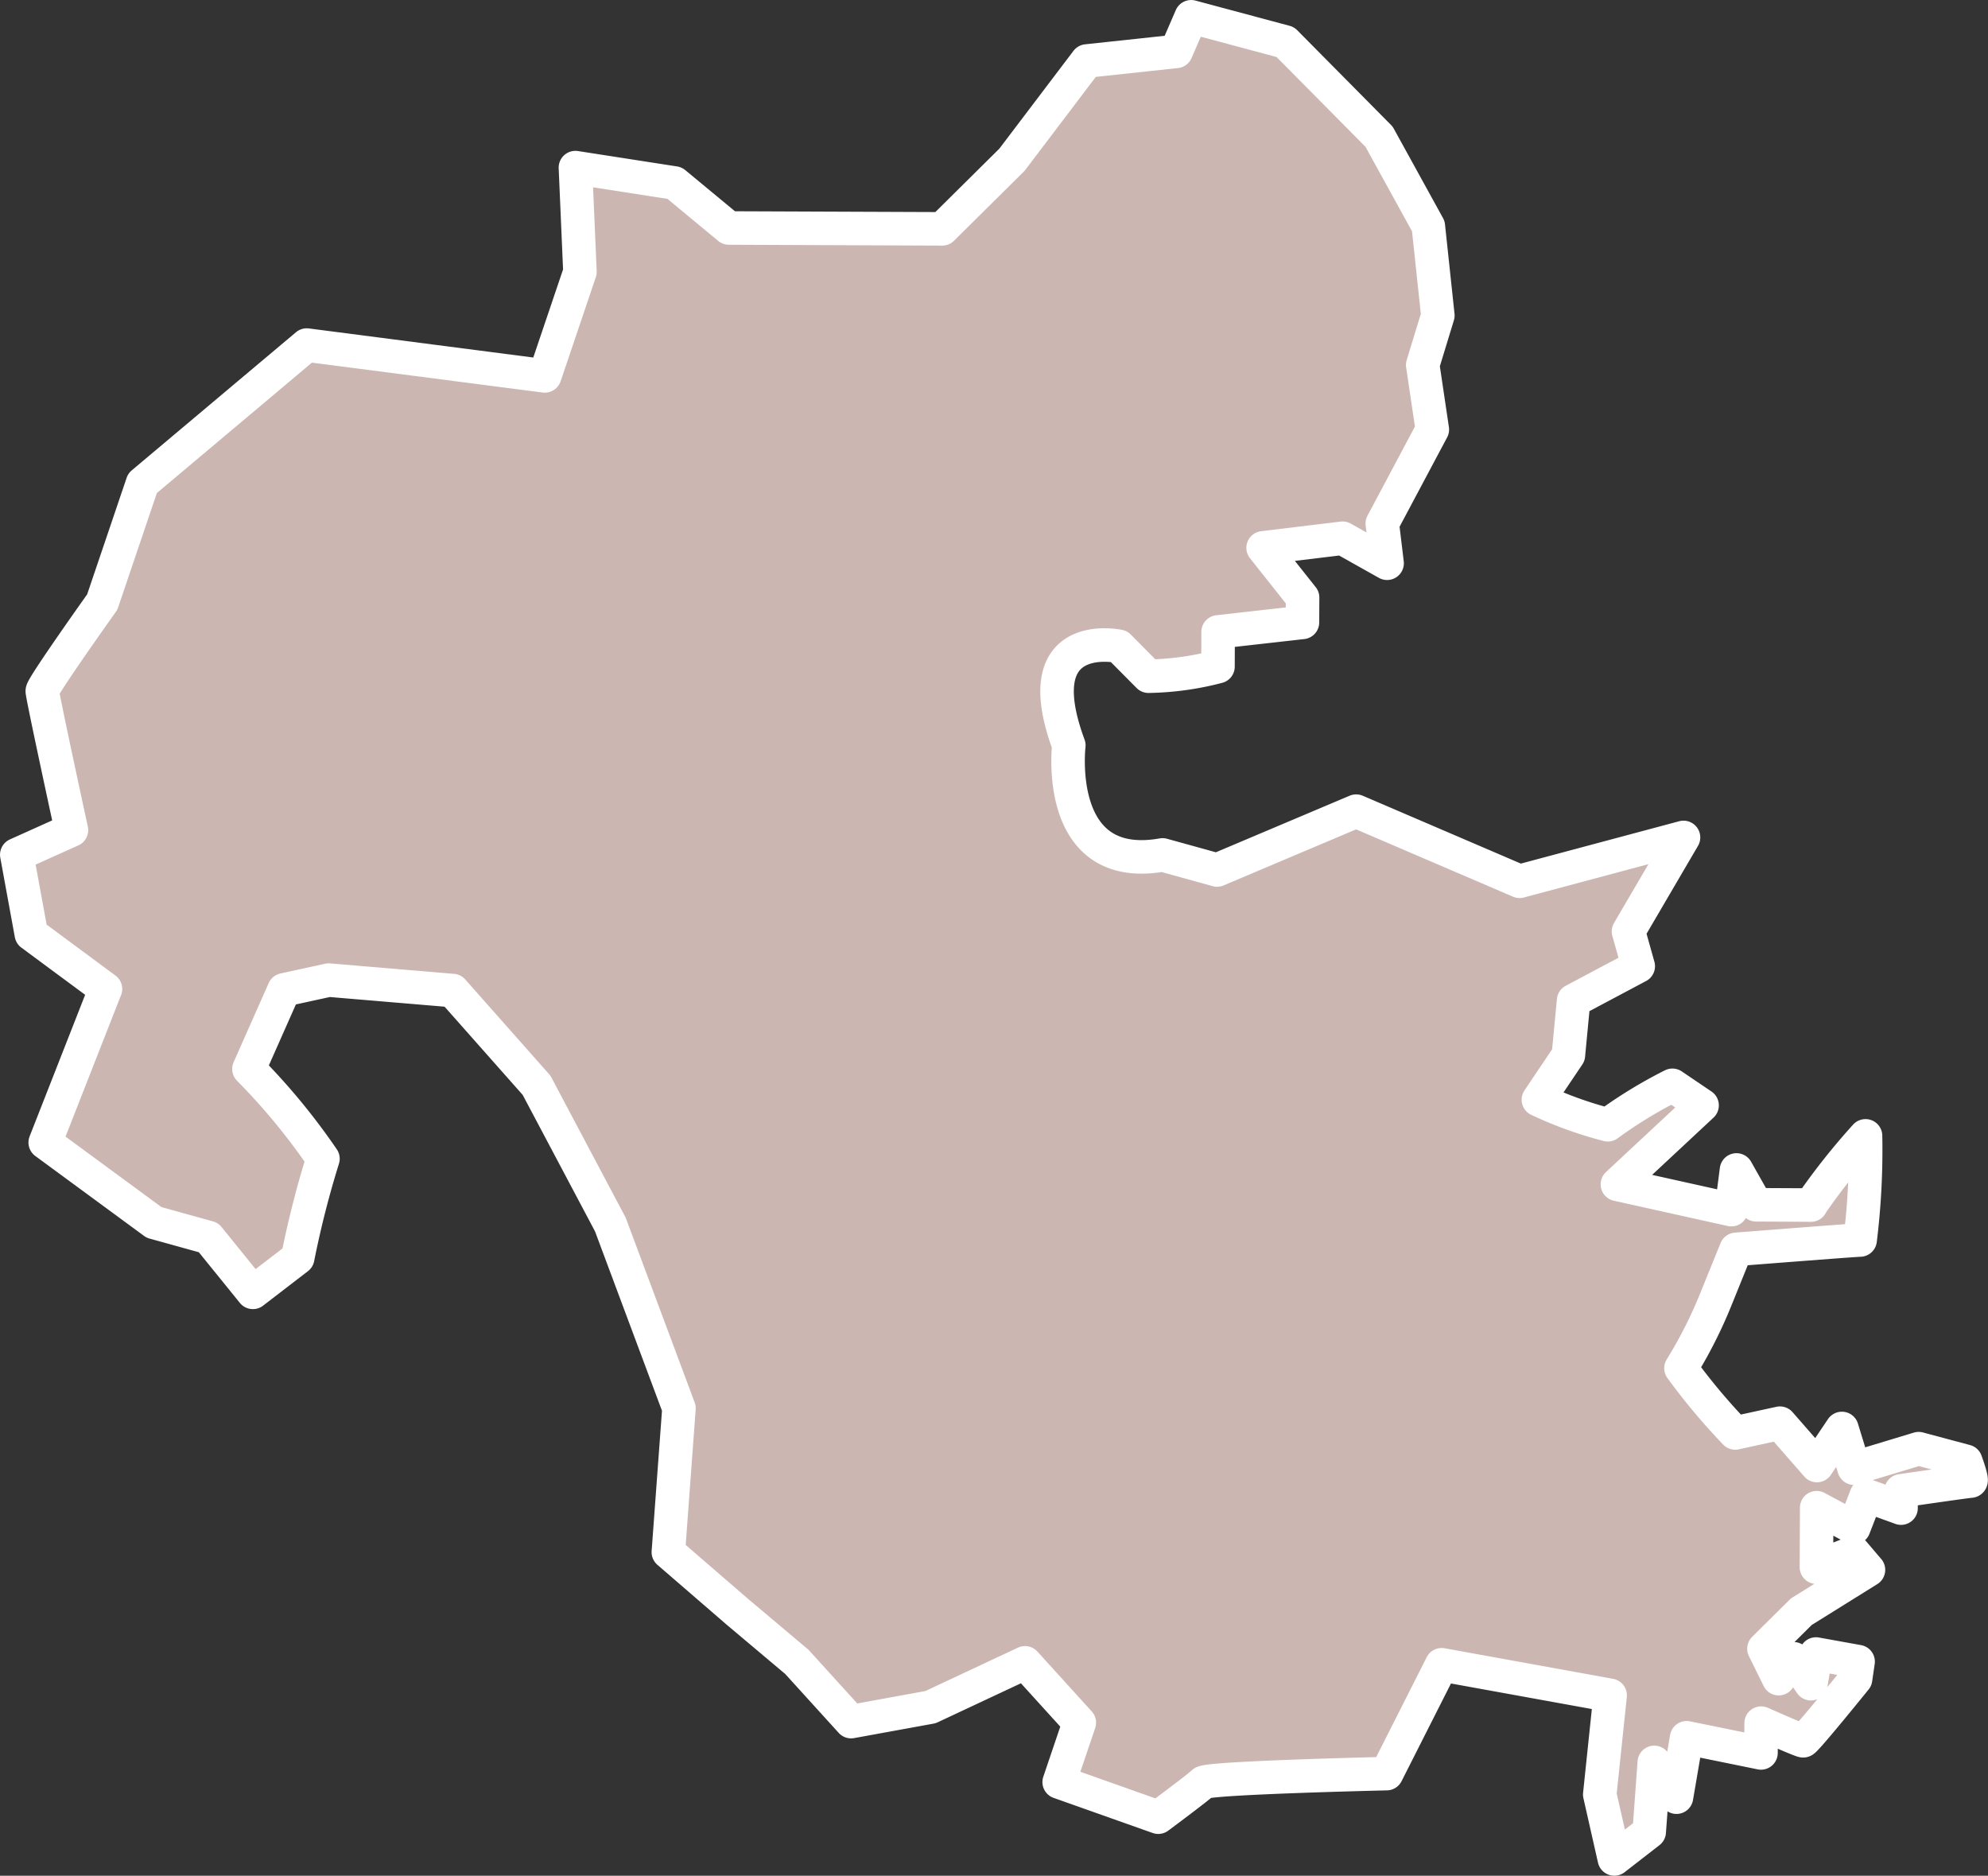
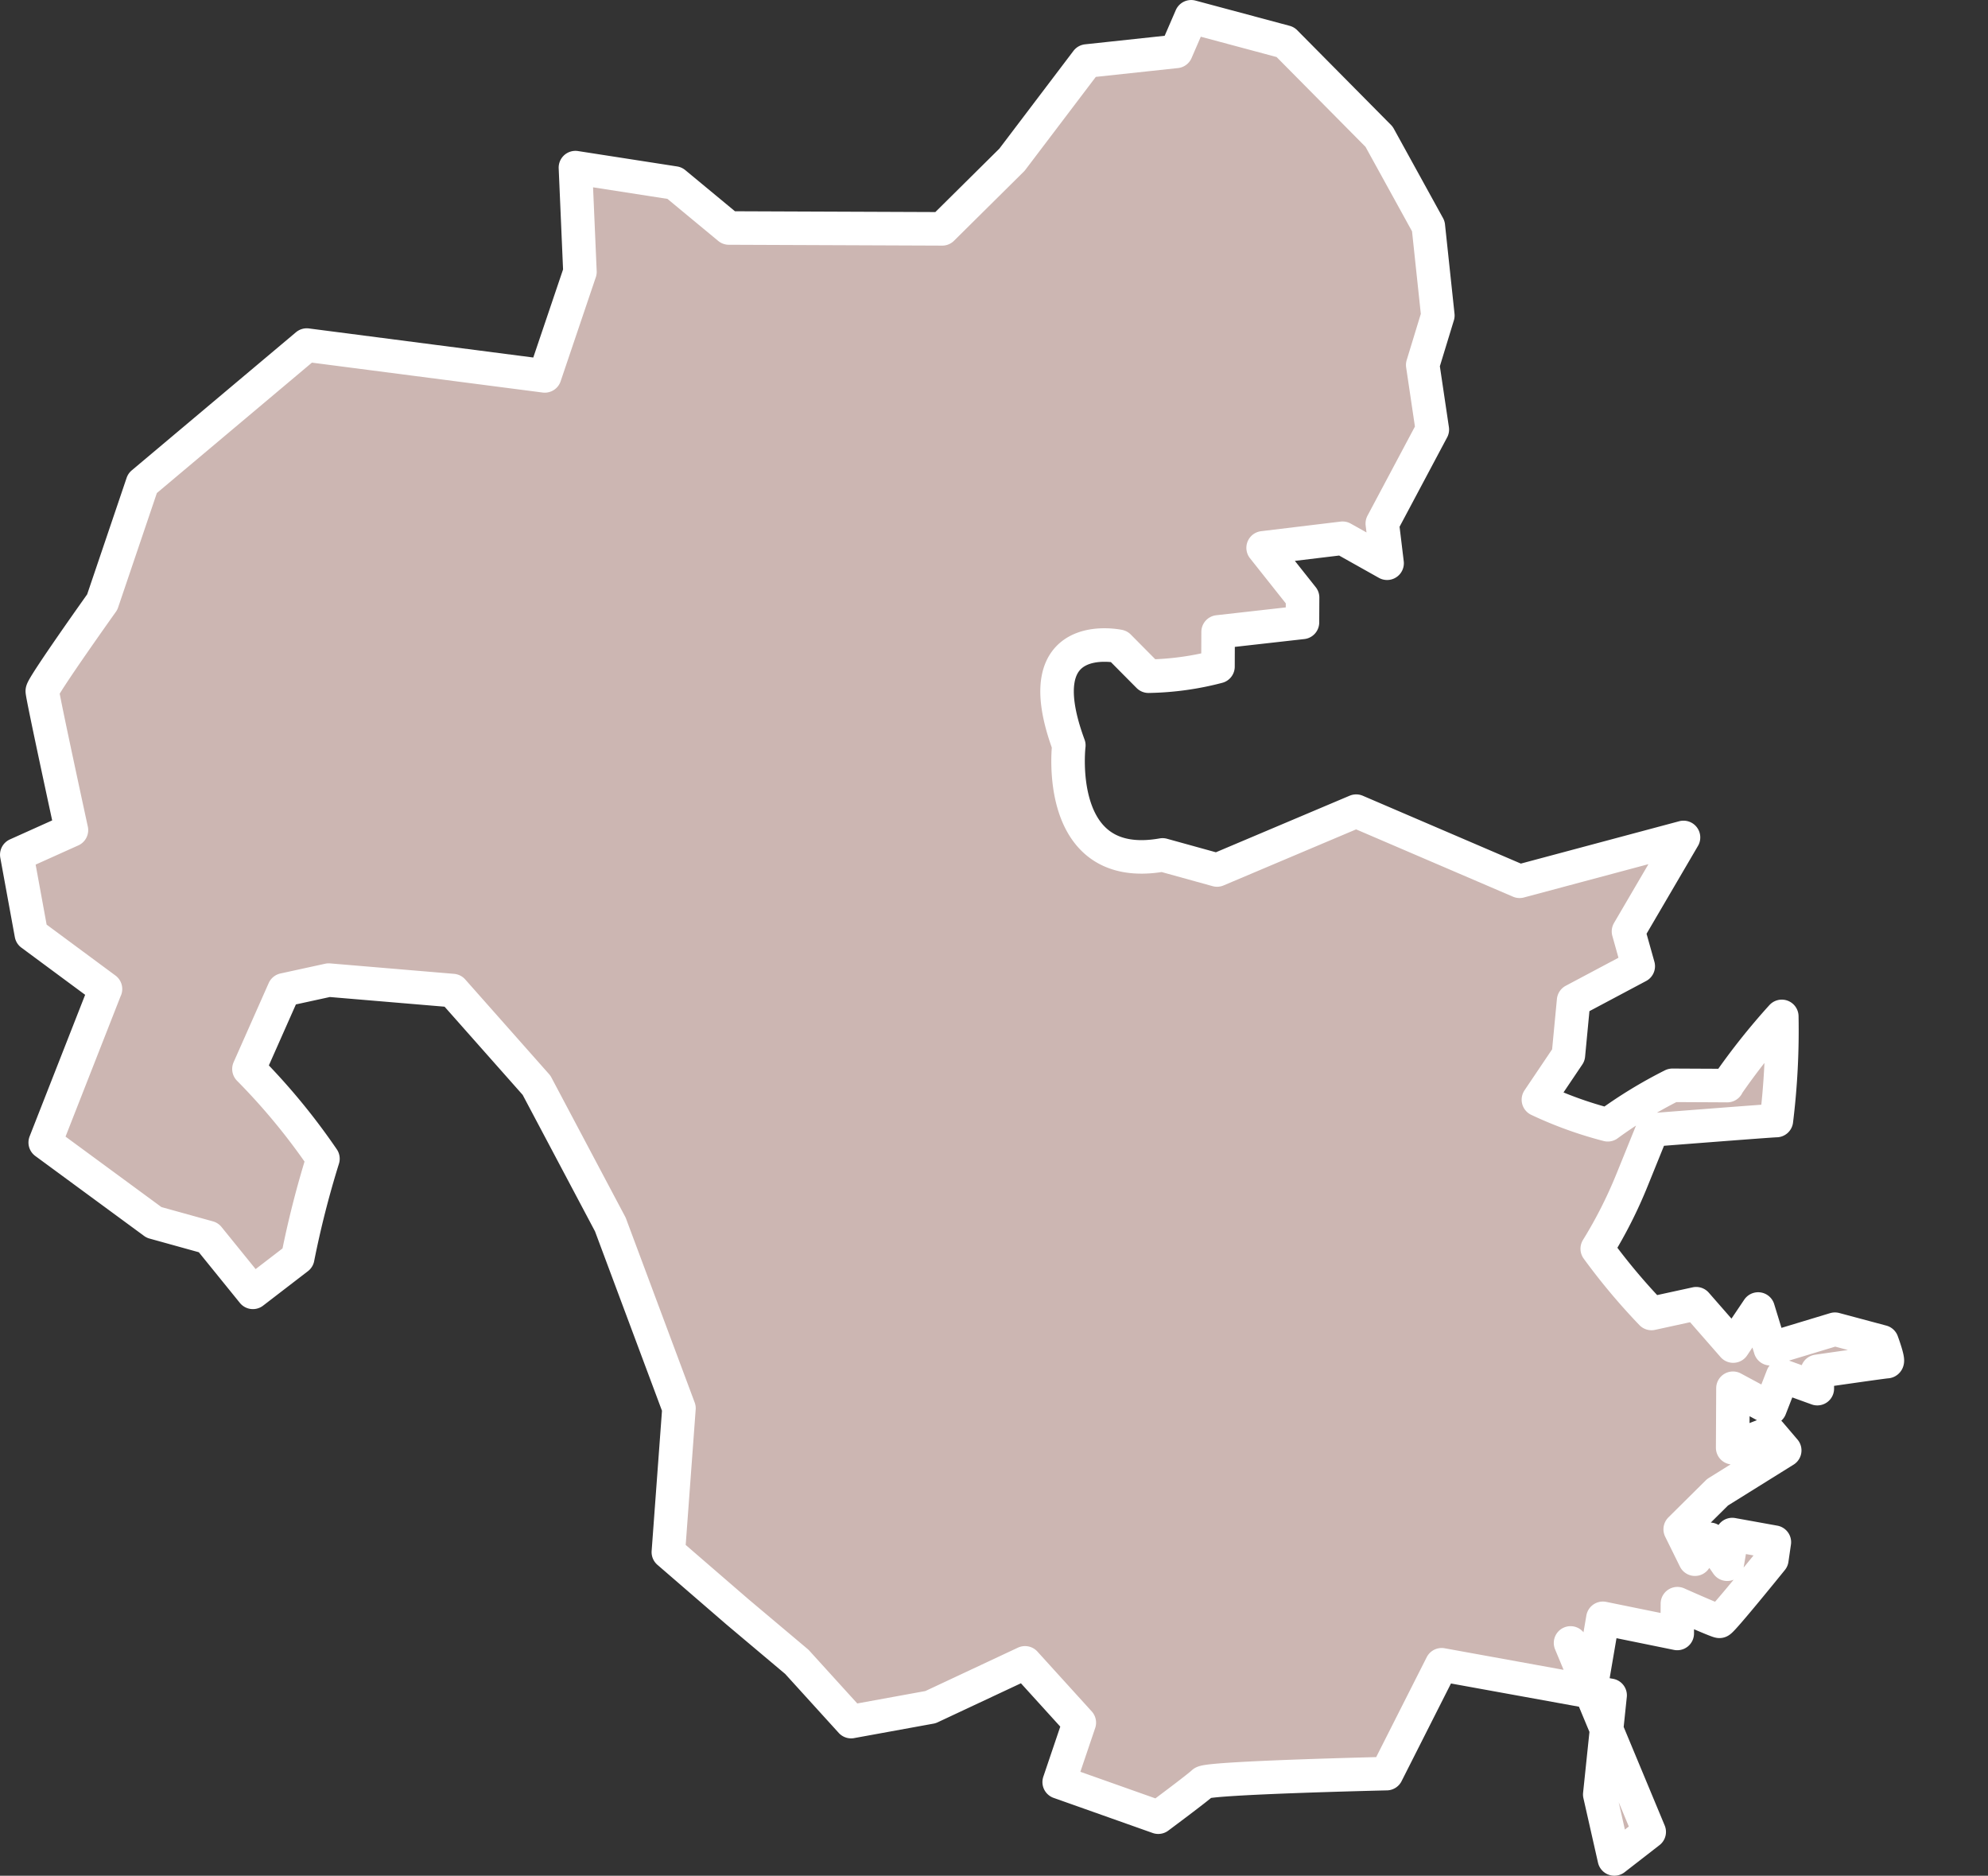
<svg xmlns="http://www.w3.org/2000/svg" viewBox="0 0 48.927 46.161">
  <rect x="0" y="0" width="48.927" height="46.161" fill="#333333" stroke="none" />
  <defs>
    <style>.cls-1{fill:#ccb6b2;stroke:#fff;stroke-linecap:round;stroke-linejoin:round;stroke-width:0.825px;}</style>
  </defs>
  <g id="レイヤー_2" data-name="レイヤー 2">
    <g id="ギャラリー">
      <g id="map_">
        <g id="レイヤー_41" data-name="レイヤー 41">
-           <path class="cls-1" d="M2.596,24.339l-1.825-1.35-.358-1.955,1.345-.605s-.717-3.301-.717-3.422c.001-.121,1.475-2.19,1.475-2.19L3.507,11.892,7.55,8.492l5.857.759.866-2.561-.111-2.565,2.44.379,1.337,1.107,5.25.021L24.906,3.931,26.748,1.501l2.199-.236.369-.852,2.317.621,2.308,2.331L35.153,5.566l.234,2.198-.372,1.218.236,1.589-1.231,2.313.118.977-1.096-.615-1.955.236.971,1.224-.003.611-2.076.234-.003.854a7.16,7.16,0,0,1-1.71.236c-.122-.122-.729-.735-.729-.735s-2.317-.5-1.232,2.437c0,0-.38,3.172,2.307,2.696l1.341.371,3.424-1.448L37.399,21.688l4.034-1.079-1.354,2.313.24.856-1.591.846-.128,1.343-.738,1.096a9.652,9.652,0,0,0,1.707.617,11.271,11.271,0,0,1,1.591-.971l.73.494-2.084,1.943,2.805.623.126-.977.484.857s1.464.007,1.343.007a16.347,16.347,0,0,1,1.349-1.703,18.114,18.114,0,0,1-.133,2.563c-.122,0-3.053.23-3.053.23l-.494,1.22a11.222,11.222,0,0,1-.862,1.705,15.373,15.373,0,0,0,1.335,1.593l1.1-.24.911,1.042.614-.912.3.978,1.59-.481,1.158.31s.181.49.12.488c-.061,0-1.711.239-1.711.239l-.001.426-.854-.309-.308.791-.914-.492-.007,1.464.917-.361.364.427-1.653,1.03-.919.911.363.736.368-.489.425.613.125-.73,1.036.187-.062.426s-1.229,1.522-1.289,1.522c-.061,0-1.035-.434-1.035-.434l-.004.733-1.83-.373-.25,1.462-.546-.856L40.589,45.082l-.858.666-.359-1.587.255-2.44-4.146-.752-1.355,2.679s-4.395.101-4.518.224c-.122.12-1.102.848-1.102.848l-2.438-.864.495-1.462-1.336-1.472L22.901,42.012l-1.954.356-1.336-1.471L18.152,39.669l-1.703-1.472.261-3.539L15.021,30.134l-1.816-3.426-2.064-2.331-3.05-.257L6.99,24.36l-.863,1.947a15.857,15.857,0,0,1,1.821,2.209,23.72,23.72,0,0,0-.621,2.44l-1.103.848L5.131,30.455l-1.341-.372L1.113,28.116l1.482-3.778Z" />
+           <path class="cls-1" d="M2.596,24.339l-1.825-1.35-.358-1.955,1.345-.605s-.717-3.301-.717-3.422c.001-.121,1.475-2.19,1.475-2.19L3.507,11.892,7.55,8.492l5.857.759.866-2.561-.111-2.565,2.44.379,1.337,1.107,5.25.021L24.906,3.931,26.748,1.501l2.199-.236.369-.852,2.317.621,2.308,2.331L35.153,5.566l.234,2.198-.372,1.218.236,1.589-1.231,2.313.118.977-1.096-.615-1.955.236.971,1.224-.003.611-2.076.234-.003.854a7.16,7.16,0,0,1-1.71.236c-.122-.122-.729-.735-.729-.735s-2.317-.5-1.232,2.437c0,0-.38,3.172,2.307,2.696l1.341.371,3.424-1.448L37.399,21.688l4.034-1.079-1.354,2.313.24.856-1.591.846-.128,1.343-.738,1.096a9.652,9.652,0,0,0,1.707.617,11.271,11.271,0,0,1,1.591-.971s1.464.007,1.343.007a16.347,16.347,0,0,1,1.349-1.703,18.114,18.114,0,0,1-.133,2.563c-.122,0-3.053.23-3.053.23l-.494,1.22a11.222,11.222,0,0,1-.862,1.705,15.373,15.373,0,0,0,1.335,1.593l1.1-.24.911,1.042.614-.912.3.978,1.59-.481,1.158.31s.181.49.12.488c-.061,0-1.711.239-1.711.239l-.001.426-.854-.309-.308.791-.914-.492-.007,1.464.917-.361.364.427-1.653,1.03-.919.911.363.736.368-.489.425.613.125-.73,1.036.187-.062.426s-1.229,1.522-1.289,1.522c-.061,0-1.035-.434-1.035-.434l-.004.733-1.83-.373-.25,1.462-.546-.856L40.589,45.082l-.858.666-.359-1.587.255-2.44-4.146-.752-1.355,2.679s-4.395.101-4.518.224c-.122.12-1.102.848-1.102.848l-2.438-.864.495-1.462-1.336-1.472L22.901,42.012l-1.954.356-1.336-1.471L18.152,39.669l-1.703-1.472.261-3.539L15.021,30.134l-1.816-3.426-2.064-2.331-3.05-.257L6.99,24.36l-.863,1.947a15.857,15.857,0,0,1,1.821,2.209,23.72,23.72,0,0,0-.621,2.44l-1.103.848L5.131,30.455l-1.341-.372L1.113,28.116l1.482-3.778Z" />
        </g>
      </g>
    </g>
  </g>
</svg>